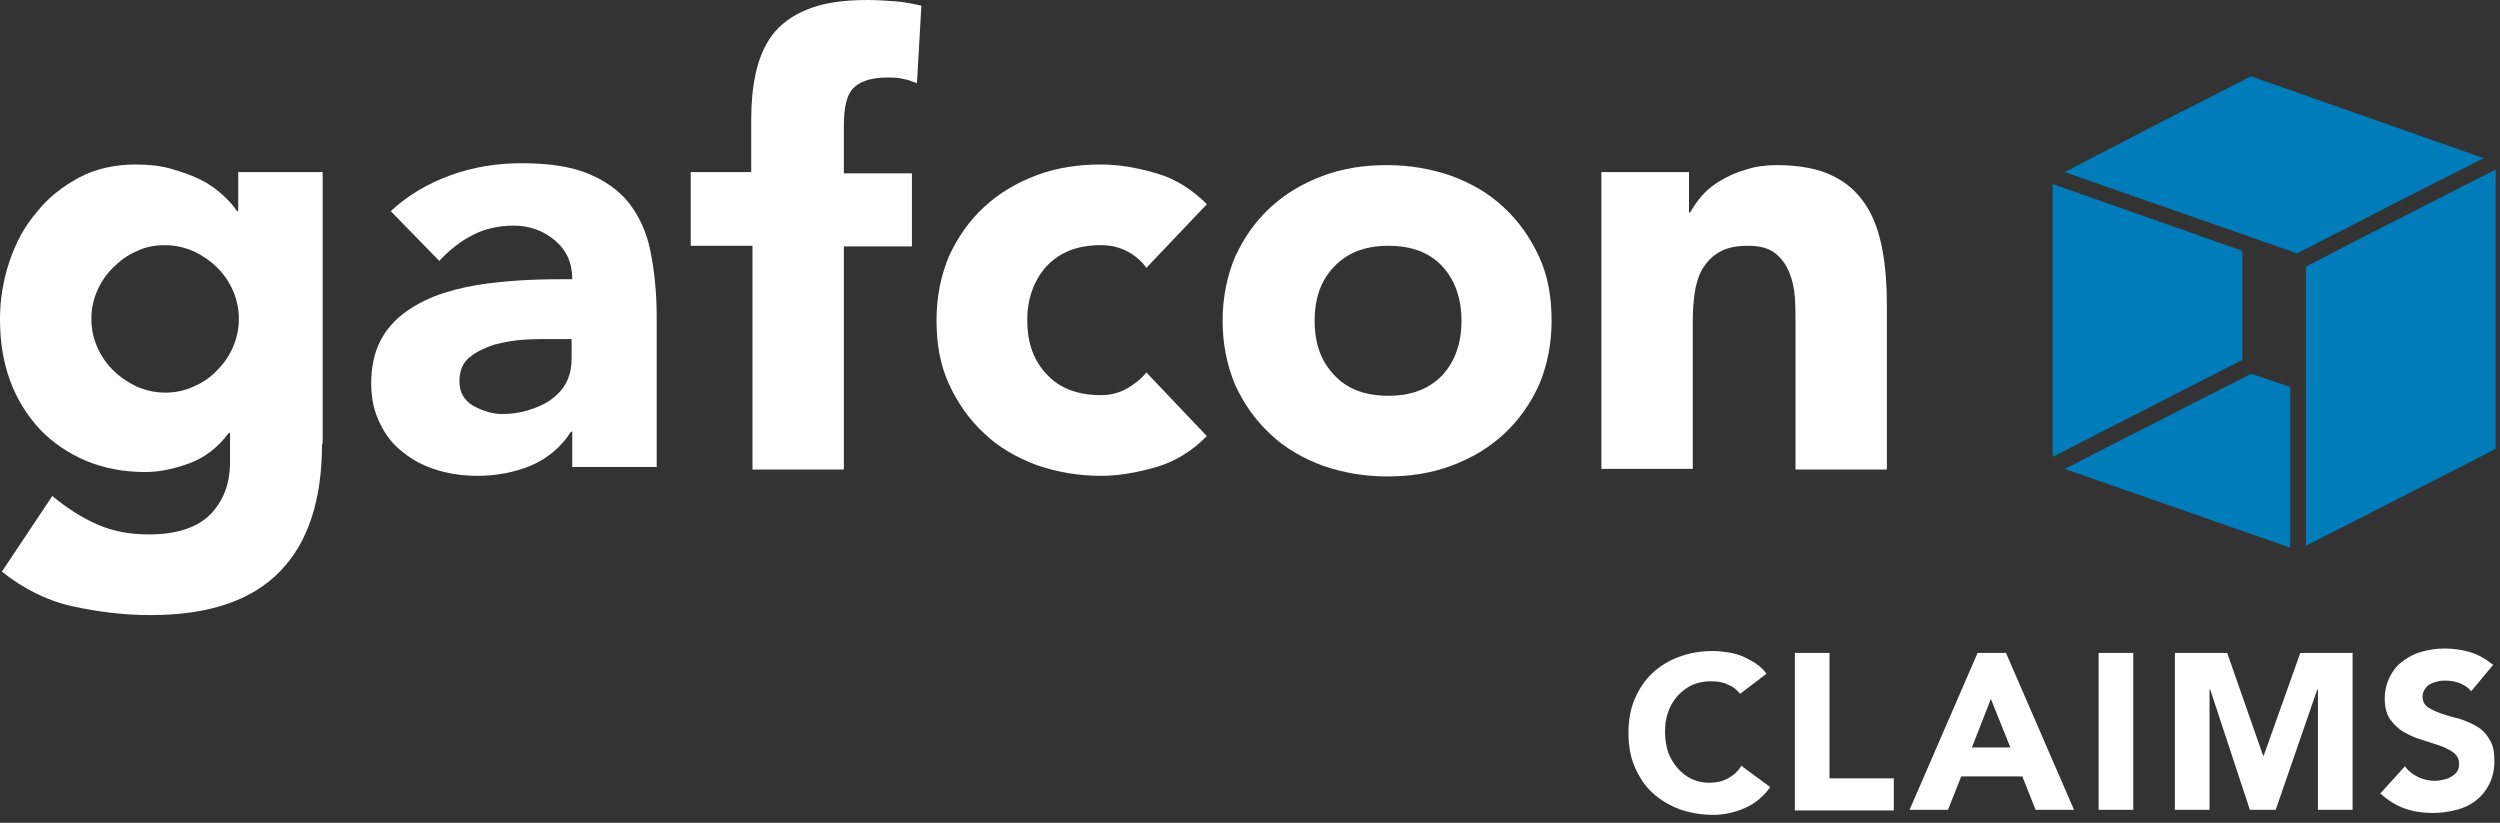
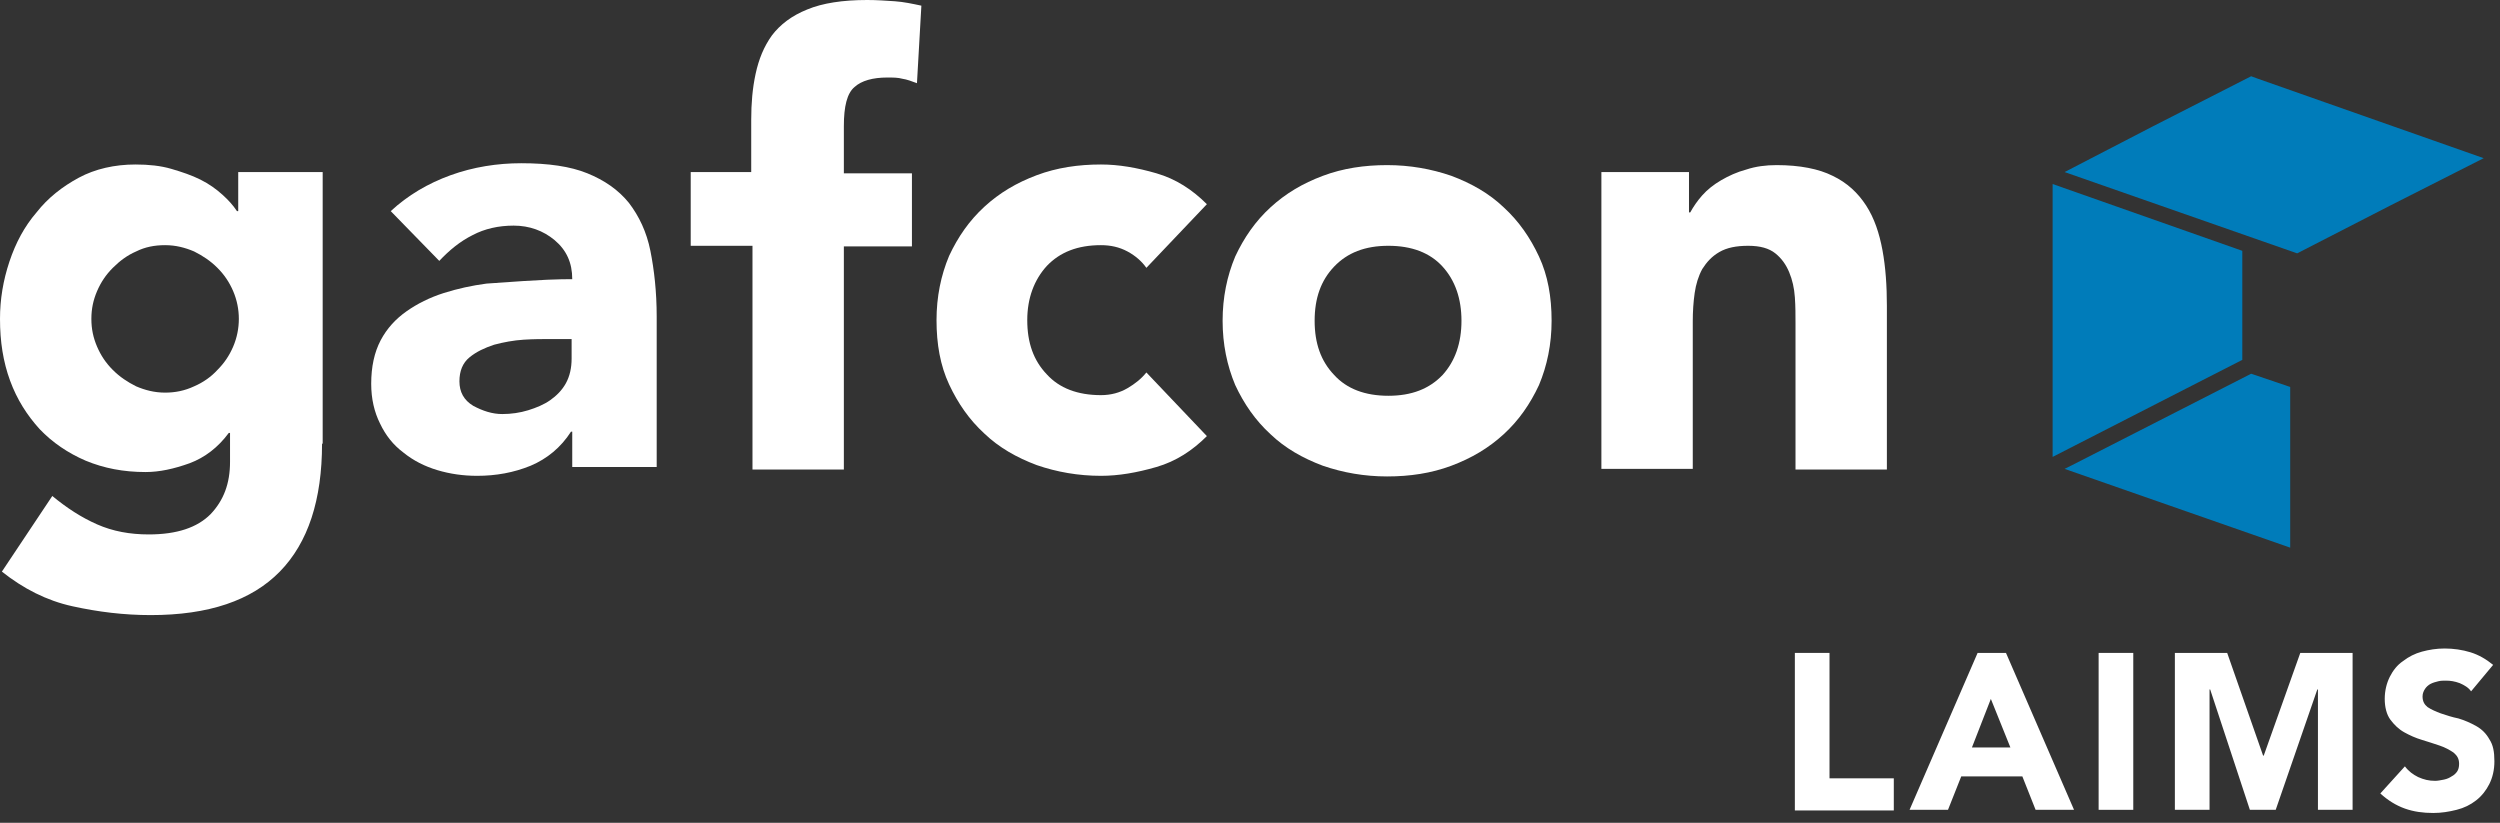
<svg xmlns="http://www.w3.org/2000/svg" width="158" height="52" viewBox="0 0 158 52" fill="none">
  <rect x="0" y="0" width="158" height="52" fill="#333333" stroke="none" />
  <path d="M20.353 28.04C20.353 31.585 19.477 34.294 17.684 36.126C15.892 37.958 13.184 38.874 9.519 38.874C7.846 38.874 6.213 38.675 4.58 38.316C2.947 37.958 1.474 37.201 0.119 36.126L3.306 31.346C4.222 32.103 5.138 32.7 6.134 33.139C7.13 33.577 8.205 33.776 9.4 33.776C11.192 33.776 12.467 33.338 13.303 32.501C14.14 31.625 14.538 30.549 14.538 29.195V27.363H14.458C13.781 28.279 12.945 28.916 11.989 29.275C10.993 29.633 10.077 29.833 9.201 29.833C7.807 29.833 6.572 29.594 5.417 29.116C4.302 28.638 3.306 27.961 2.509 27.124C1.713 26.248 1.075 25.252 0.637 24.057C0.199 22.862 0 21.588 0 20.154C0 18.919 0.199 17.724 0.597 16.529C0.996 15.335 1.553 14.299 2.31 13.423C3.027 12.507 3.943 11.79 4.979 11.232C6.014 10.674 7.249 10.396 8.563 10.396C9.4 10.396 10.157 10.475 10.834 10.674C11.511 10.874 12.108 11.073 12.666 11.351C13.223 11.63 13.662 11.949 14.06 12.307C14.458 12.666 14.737 12.985 14.976 13.343H15.056V10.874H20.393V28.04H20.353ZM5.775 20.154C5.775 20.791 5.895 21.349 6.134 21.906C6.373 22.464 6.691 22.942 7.13 23.38C7.568 23.818 8.046 24.137 8.603 24.416C9.161 24.655 9.758 24.814 10.435 24.814C11.073 24.814 11.67 24.695 12.268 24.416C12.825 24.177 13.343 23.818 13.741 23.38C14.179 22.942 14.498 22.464 14.737 21.906C14.976 21.349 15.095 20.751 15.095 20.154C15.095 19.556 14.976 18.959 14.737 18.401C14.498 17.844 14.179 17.366 13.741 16.928C13.303 16.49 12.825 16.171 12.268 15.892C11.71 15.653 11.113 15.494 10.435 15.494C9.758 15.494 9.161 15.613 8.603 15.892C8.046 16.131 7.568 16.49 7.13 16.928C6.691 17.366 6.373 17.844 6.134 18.401C5.895 18.959 5.775 19.517 5.775 20.154Z" fill="white" />
-   <path d="M36.166 27.283H36.086C35.449 28.279 34.572 28.996 33.537 29.434C32.462 29.872 31.346 30.072 30.151 30.072C29.275 30.072 28.439 29.952 27.642 29.713C26.846 29.474 26.129 29.116 25.491 28.598C24.854 28.12 24.376 27.522 24.018 26.766C23.659 26.049 23.46 25.212 23.46 24.256C23.46 23.181 23.659 22.265 24.057 21.508C24.456 20.751 25.013 20.154 25.69 19.676C26.367 19.198 27.164 18.8 28.04 18.521C28.917 18.242 29.833 18.043 30.749 17.923C31.705 17.804 32.621 17.724 33.577 17.684C34.533 17.645 35.369 17.645 36.166 17.645C36.166 16.609 35.807 15.812 35.05 15.175C34.334 14.578 33.457 14.259 32.462 14.259C31.506 14.259 30.629 14.458 29.873 14.857C29.076 15.255 28.399 15.812 27.762 16.489L24.695 13.343C25.77 12.347 27.045 11.591 28.479 11.073C29.912 10.555 31.426 10.316 32.94 10.316C34.652 10.316 36.046 10.515 37.122 10.953C38.197 11.391 39.073 11.989 39.75 12.825C40.388 13.662 40.866 14.657 41.105 15.852C41.343 17.047 41.503 18.441 41.503 19.995V29.514H36.166V27.283ZM34.732 21.428C34.294 21.428 33.736 21.428 33.099 21.468C32.462 21.508 31.824 21.628 31.227 21.787C30.629 21.986 30.111 22.225 29.673 22.584C29.235 22.942 29.036 23.46 29.036 24.097C29.036 24.774 29.315 25.292 29.912 25.65C30.51 25.969 31.107 26.168 31.745 26.168C32.302 26.168 32.86 26.088 33.378 25.929C33.895 25.77 34.373 25.571 34.772 25.292C35.17 25.013 35.528 24.655 35.767 24.216C36.006 23.778 36.126 23.261 36.126 22.663V21.428H34.732Z" fill="white" />
+   <path d="M36.166 27.283H36.086C35.449 28.279 34.572 28.996 33.537 29.434C32.462 29.872 31.346 30.072 30.151 30.072C29.275 30.072 28.439 29.952 27.642 29.713C26.846 29.474 26.129 29.116 25.491 28.598C24.854 28.12 24.376 27.522 24.018 26.766C23.659 26.049 23.46 25.212 23.46 24.256C23.46 23.181 23.659 22.265 24.057 21.508C24.456 20.751 25.013 20.154 25.69 19.676C26.367 19.198 27.164 18.8 28.04 18.521C28.917 18.242 29.833 18.043 30.749 17.923C34.533 17.645 35.369 17.645 36.166 17.645C36.166 16.609 35.807 15.812 35.05 15.175C34.334 14.578 33.457 14.259 32.462 14.259C31.506 14.259 30.629 14.458 29.873 14.857C29.076 15.255 28.399 15.812 27.762 16.489L24.695 13.343C25.77 12.347 27.045 11.591 28.479 11.073C29.912 10.555 31.426 10.316 32.94 10.316C34.652 10.316 36.046 10.515 37.122 10.953C38.197 11.391 39.073 11.989 39.75 12.825C40.388 13.662 40.866 14.657 41.105 15.852C41.343 17.047 41.503 18.441 41.503 19.995V29.514H36.166V27.283ZM34.732 21.428C34.294 21.428 33.736 21.428 33.099 21.468C32.462 21.508 31.824 21.628 31.227 21.787C30.629 21.986 30.111 22.225 29.673 22.584C29.235 22.942 29.036 23.46 29.036 24.097C29.036 24.774 29.315 25.292 29.912 25.65C30.51 25.969 31.107 26.168 31.745 26.168C32.302 26.168 32.86 26.088 33.378 25.929C33.895 25.77 34.373 25.571 34.772 25.292C35.17 25.013 35.528 24.655 35.767 24.216C36.006 23.778 36.126 23.261 36.126 22.663V21.428H34.732Z" fill="white" />
  <path d="M47.477 15.534H43.653V10.873H47.477V7.568C47.477 6.532 47.557 5.576 47.756 4.66C47.955 3.744 48.274 2.947 48.791 2.23C49.309 1.553 50.026 0.996 51.022 0.597C51.978 0.199 53.252 0 54.806 0C55.403 0 55.961 0.04 56.558 0.08C57.116 0.119 57.673 0.239 58.231 0.358L57.952 5.258C57.634 5.138 57.315 5.019 57.036 4.979C56.757 4.899 56.439 4.899 56.08 4.899C55.164 4.899 54.447 5.098 54.009 5.497C53.531 5.895 53.332 6.731 53.332 7.966V10.953H57.634V15.573H53.332V29.673H47.557V15.534H47.477Z" fill="white" />
  <path d="M72.451 16.928C72.172 16.529 71.774 16.171 71.256 15.892C70.738 15.613 70.18 15.494 69.583 15.494C68.109 15.494 66.994 15.932 66.158 16.808C65.361 17.684 64.923 18.84 64.923 20.234C64.923 21.668 65.321 22.783 66.158 23.659C66.954 24.535 68.109 24.973 69.583 24.973C70.22 24.973 70.778 24.814 71.256 24.535C71.734 24.256 72.132 23.938 72.451 23.54L76.275 27.562C75.358 28.478 74.323 29.155 73.088 29.514C71.853 29.872 70.698 30.072 69.583 30.072C68.149 30.072 66.795 29.833 65.52 29.394C64.246 28.916 63.131 28.279 62.215 27.403C61.259 26.527 60.542 25.491 59.984 24.296C59.426 23.101 59.188 21.747 59.188 20.234C59.188 18.76 59.466 17.406 59.984 16.171C60.542 14.976 61.259 13.941 62.215 13.064C63.17 12.188 64.246 11.551 65.52 11.073C66.795 10.595 68.149 10.396 69.583 10.396C70.698 10.396 71.853 10.595 73.088 10.953C74.323 11.312 75.358 11.989 76.275 12.905L72.451 16.928Z" fill="white" />
  <path d="M77.269 20.273C77.269 18.8 77.548 17.445 78.066 16.211C78.624 15.016 79.341 13.98 80.297 13.104C81.252 12.228 82.328 11.591 83.603 11.113C84.877 10.635 86.231 10.435 87.665 10.435C89.099 10.435 90.453 10.674 91.728 11.113C93.002 11.591 94.118 12.228 95.034 13.104C95.99 13.98 96.707 15.016 97.264 16.211C97.822 17.406 98.061 18.76 98.061 20.273C98.061 21.747 97.782 23.101 97.264 24.336C96.707 25.531 95.99 26.567 95.034 27.443C94.078 28.319 93.002 28.956 91.728 29.434C90.453 29.912 89.099 30.111 87.665 30.111C86.231 30.111 84.877 29.872 83.603 29.434C82.328 28.956 81.213 28.319 80.297 27.443C79.341 26.567 78.624 25.531 78.066 24.336C77.548 23.101 77.269 21.747 77.269 20.273ZM83.085 20.273C83.085 21.707 83.483 22.823 84.319 23.699C85.116 24.575 86.271 25.013 87.745 25.013C89.219 25.013 90.334 24.575 91.17 23.699C91.967 22.823 92.365 21.667 92.365 20.273C92.365 18.879 91.967 17.724 91.17 16.848C90.374 15.972 89.219 15.534 87.745 15.534C86.271 15.534 85.156 15.972 84.319 16.848C83.483 17.724 83.085 18.84 83.085 20.273Z" fill="white" />
  <path d="M101.208 10.874H106.744V13.423H106.824C107.023 13.064 107.262 12.706 107.581 12.347C107.899 11.989 108.298 11.67 108.776 11.391C109.254 11.113 109.771 10.874 110.369 10.714C110.966 10.515 111.604 10.435 112.281 10.435C113.754 10.435 114.949 10.674 115.826 11.113C116.742 11.551 117.419 12.188 117.937 12.985C118.454 13.781 118.773 14.737 118.972 15.812C119.171 16.888 119.251 18.083 119.251 19.317V29.673H113.476V20.473C113.476 19.915 113.476 19.357 113.436 18.8C113.396 18.202 113.276 17.684 113.077 17.206C112.878 16.729 112.599 16.33 112.201 16.012C111.803 15.693 111.245 15.534 110.488 15.534C109.732 15.534 109.134 15.653 108.656 15.932C108.178 16.211 107.86 16.569 107.581 17.007C107.342 17.445 107.182 17.963 107.103 18.521C107.023 19.078 106.983 19.676 106.983 20.313V29.633H101.208V10.874Z" fill="white" />
-   <path d="M149.203 15.056L145.737 16.848V18.84V23.739V24.814V34.493L156.969 28.757L157.726 28.359V27.96V10.913V10.714L149.203 15.056Z" fill="#007CBA" />
  <path d="M156.969 9.997L142.71 4.979L142.272 4.819L136.098 7.966L130.482 10.874L145.18 16.012L151.074 12.985L156.969 9.997Z" fill="#007CBA" />
  <path d="M141.714 22.743V15.852L129.726 11.63V28.877L138.209 24.535L141.714 22.743Z" fill="#007CBA" />
  <path d="M142.272 23.619L130.96 29.395L130.482 29.633L144.741 34.612V24.456L142.272 23.619Z" fill="#007CBA" />
-   <path d="M109.97 43.853C109.771 43.574 109.492 43.375 109.173 43.255C108.855 43.096 108.496 43.056 108.098 43.056C107.699 43.056 107.301 43.136 106.943 43.295C106.584 43.454 106.305 43.693 106.027 43.972C105.788 44.251 105.549 44.609 105.429 45.008C105.27 45.406 105.23 45.844 105.23 46.282C105.23 46.76 105.31 47.158 105.429 47.557C105.589 47.955 105.788 48.274 106.027 48.553C106.266 48.831 106.584 49.07 106.903 49.23C107.261 49.389 107.62 49.469 108.018 49.469C108.456 49.469 108.855 49.389 109.213 49.19C109.572 48.991 109.85 48.752 110.049 48.393L111.882 49.747C111.444 50.345 110.926 50.783 110.288 51.062C109.651 51.341 108.974 51.5 108.297 51.5C107.54 51.5 106.823 51.38 106.146 51.141C105.509 50.903 104.911 50.544 104.433 50.106C103.956 49.668 103.597 49.11 103.318 48.473C103.039 47.836 102.92 47.119 102.92 46.322C102.92 45.525 103.039 44.809 103.318 44.171C103.597 43.534 103.956 42.976 104.433 42.538C104.911 42.1 105.469 41.742 106.146 41.503C106.783 41.264 107.5 41.144 108.297 41.144C108.576 41.144 108.855 41.184 109.173 41.224C109.492 41.264 109.771 41.343 110.089 41.463C110.368 41.582 110.647 41.742 110.926 41.901C111.205 42.1 111.443 42.299 111.643 42.578L109.97 43.853Z" fill="white" />
  <path d="M113.435 41.264H115.625V49.19H119.688V51.221H113.435V41.264Z" fill="white" />
  <path d="M124.985 41.264H126.778L131.079 51.181H128.65L127.813 49.07H123.95L123.113 51.181H120.684L124.985 41.264ZM125.822 44.171L124.627 47.238H127.056L125.822 44.171Z" fill="white" />
  <path d="M132.633 41.264H134.823V51.181H132.633V41.264Z" fill="white" />
  <path d="M137.452 41.264H140.758L143.028 47.756H143.068L145.378 41.264H148.684V51.181H146.494V43.574H146.454L143.825 51.181H142.192L139.683 43.574H139.643V51.181H137.452V41.264Z" fill="white" />
  <path d="M156.172 43.693C156.013 43.454 155.734 43.295 155.455 43.175C155.136 43.056 154.858 43.016 154.579 43.016C154.42 43.016 154.26 43.016 154.101 43.056C153.942 43.096 153.782 43.136 153.623 43.215C153.464 43.295 153.344 43.414 153.264 43.534C153.185 43.654 153.105 43.813 153.105 44.012C153.105 44.331 153.225 44.53 153.424 44.689C153.663 44.848 153.942 44.968 154.26 45.087C154.619 45.207 154.977 45.326 155.375 45.406C155.774 45.526 156.132 45.685 156.491 45.884C156.849 46.083 157.128 46.362 157.327 46.72C157.566 47.079 157.646 47.517 157.646 48.114C157.646 48.672 157.526 49.15 157.327 49.548C157.128 49.947 156.849 50.305 156.491 50.584C156.132 50.863 155.734 51.062 155.256 51.181C154.778 51.301 154.3 51.38 153.782 51.38C153.145 51.38 152.548 51.301 151.99 51.102C151.432 50.903 150.914 50.584 150.437 50.146L151.99 48.433C152.229 48.752 152.508 48.951 152.826 49.11C153.185 49.27 153.503 49.349 153.902 49.349C154.061 49.349 154.26 49.309 154.459 49.27C154.658 49.23 154.818 49.15 154.937 49.07C155.097 48.991 155.216 48.871 155.296 48.752C155.375 48.632 155.415 48.473 155.415 48.274C155.415 47.955 155.296 47.756 155.057 47.557C154.818 47.398 154.539 47.238 154.181 47.119C153.822 46.999 153.464 46.88 153.065 46.76C152.667 46.641 152.309 46.481 151.95 46.282C151.592 46.083 151.313 45.804 151.074 45.486C150.835 45.167 150.715 44.689 150.715 44.171C150.715 43.654 150.835 43.175 151.034 42.777C151.233 42.379 151.512 42.02 151.87 41.782C152.229 41.503 152.627 41.303 153.065 41.184C153.503 41.065 153.981 40.985 154.499 40.985C155.057 40.985 155.614 41.065 156.132 41.224C156.65 41.383 157.128 41.662 157.566 42.02L156.172 43.693Z" fill="white" />
</svg>